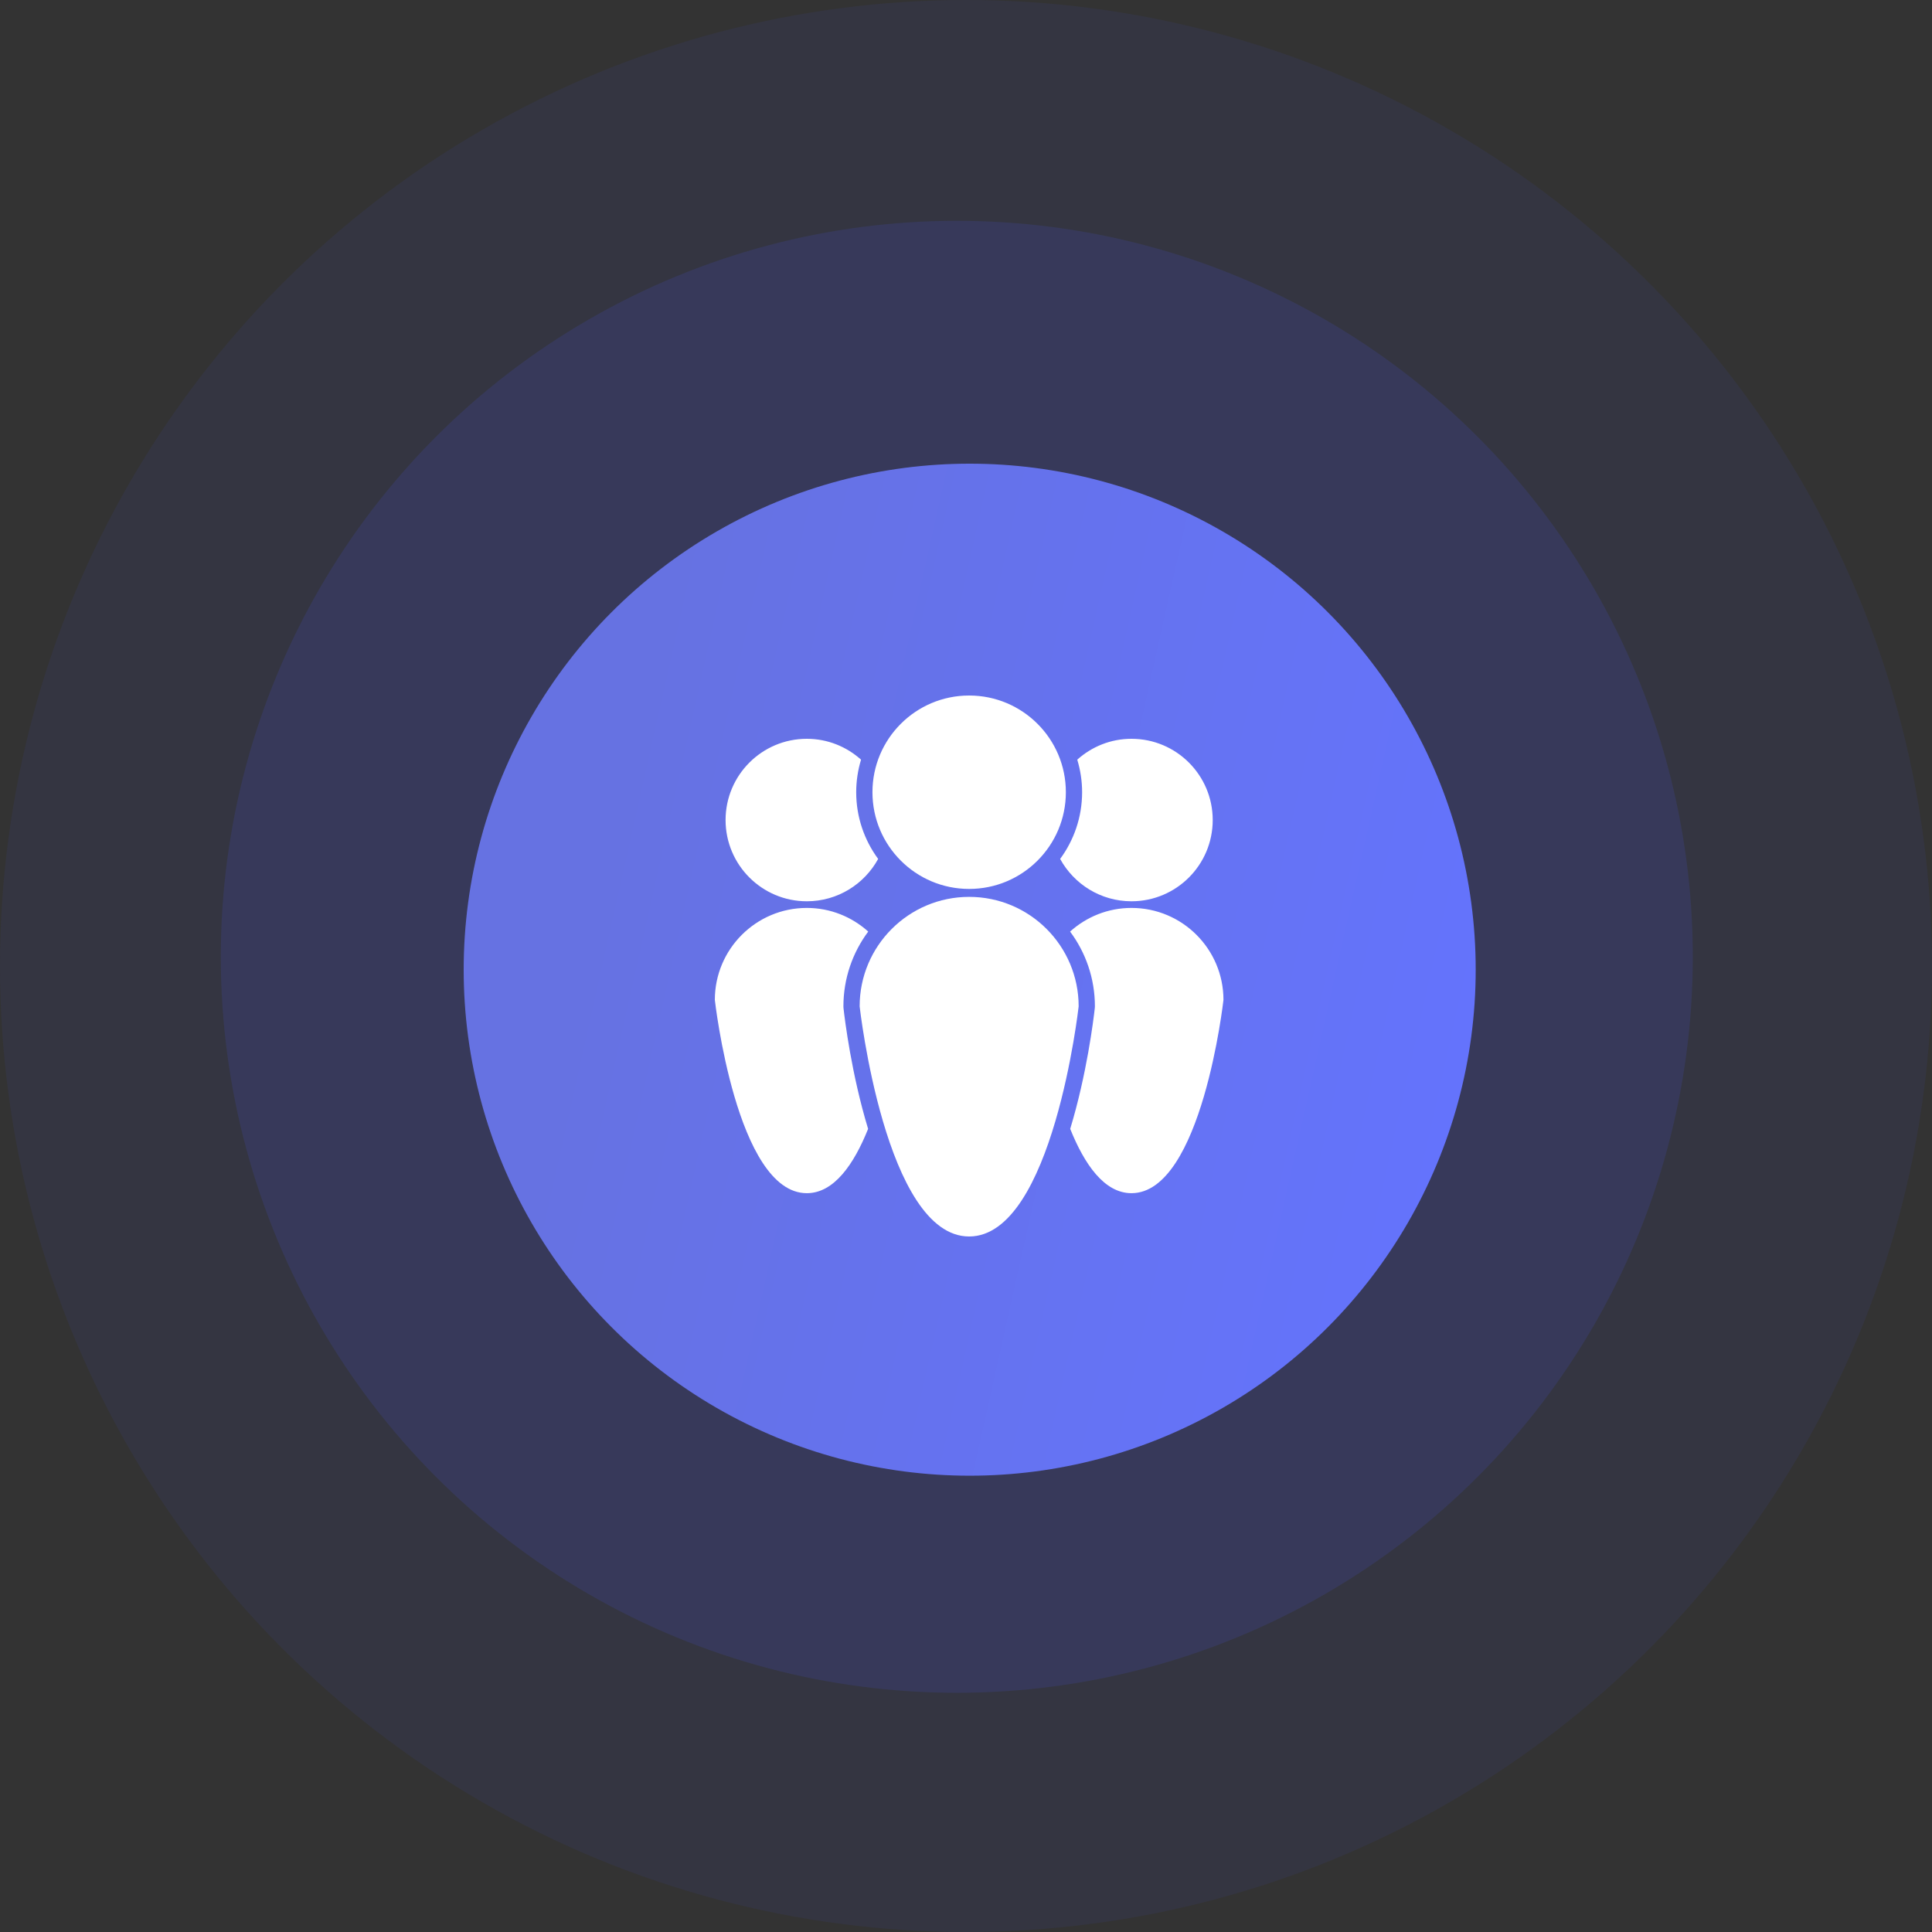
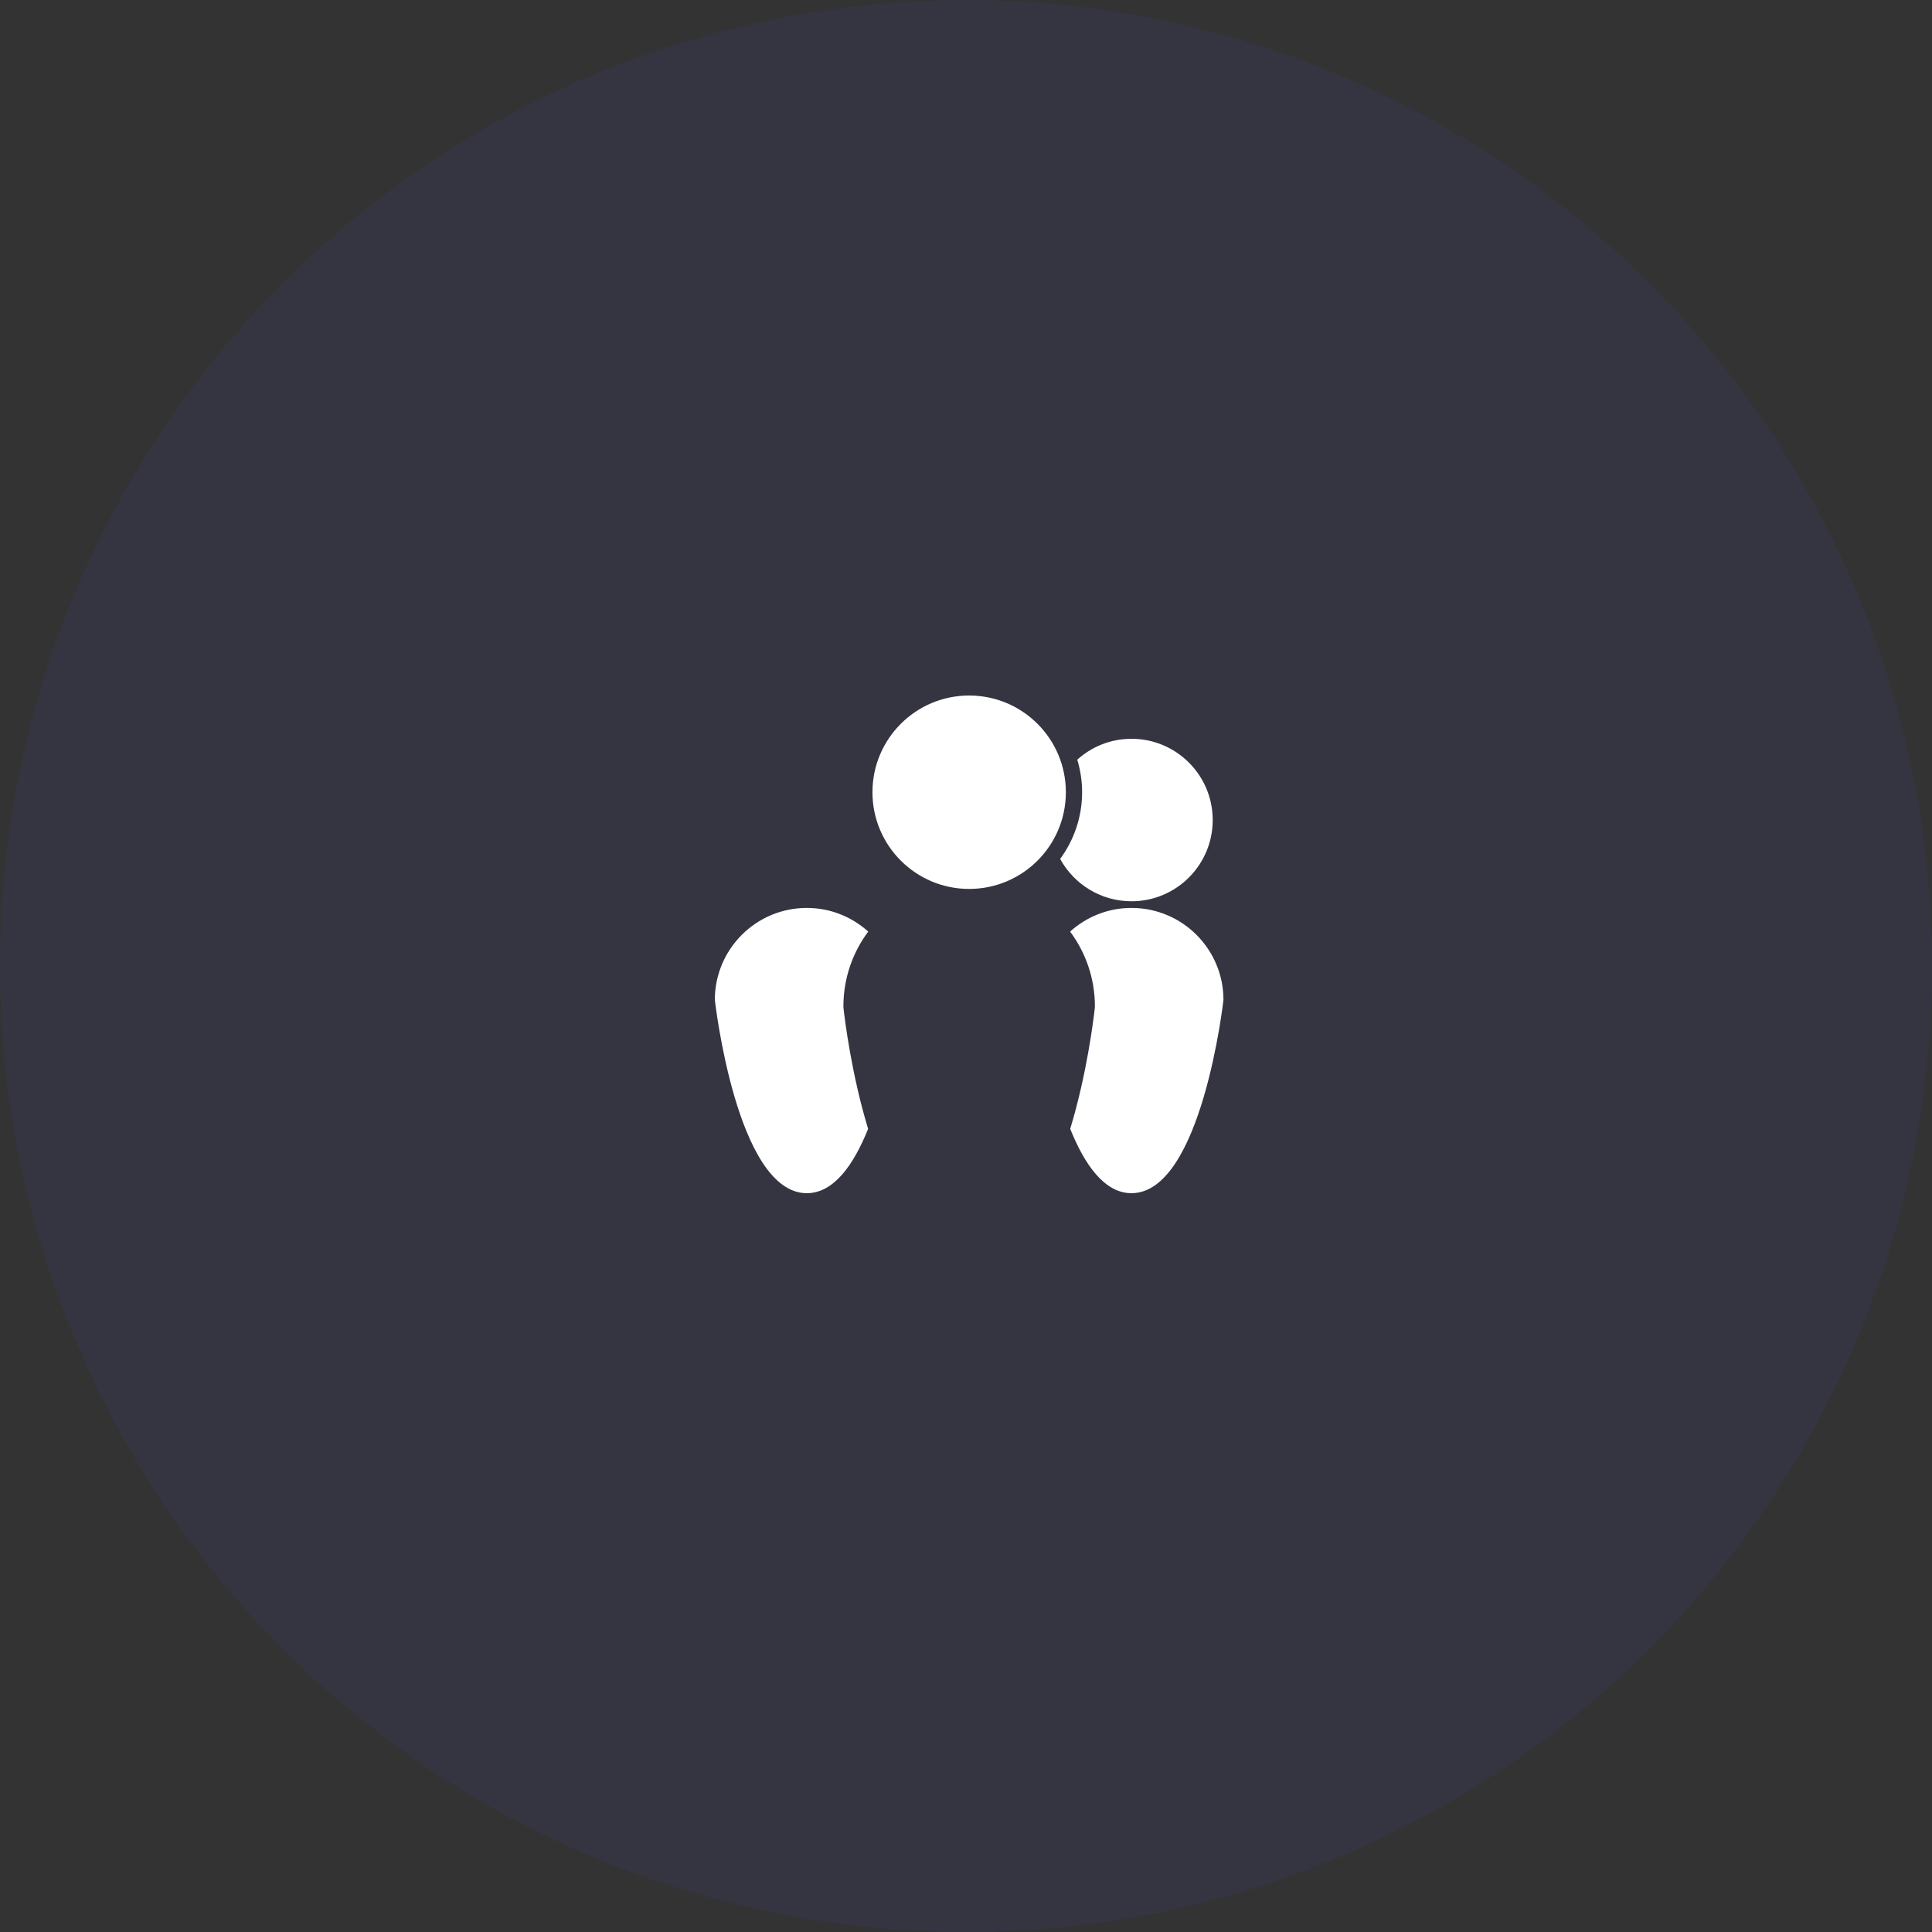
<svg xmlns="http://www.w3.org/2000/svg" width="100" height="100" viewBox="0 0 100 100" fill="none">
  <rect x="0" y="0" width="100" height="100" fill="#333333" stroke="none" />
  <circle cx="50" cy="50" r="50" fill="#424EC2" fill-opacity="0.1" />
-   <circle cx="49.524" cy="49.524" r="38.095" fill="#424EC2" fill-opacity="0.2" />
-   <circle cx="50.191" cy="50.191" r="26.191" fill="url(#paint0_linear_223_1318)" />
  <path d="M43.655 52.09C43.655 50.64 44.133 49.3 44.939 48.218C44.095 47.459 42.984 46.994 41.761 46.994C39.132 46.994 37 49.126 37 51.755C37 51.755 38.12 61.759 41.761 61.759C43.168 61.759 44.198 60.264 44.933 58.43C44.075 55.608 43.728 52.79 43.66 52.184L43.655 52.09Z" fill="white" />
-   <path d="M41.761 46.65C43.354 46.65 44.739 45.763 45.453 44.458C44.741 43.49 44.317 42.297 44.317 41.006C44.317 40.42 44.406 39.854 44.567 39.32C43.823 38.652 42.841 38.24 41.761 38.24C39.439 38.24 37.556 40.123 37.556 42.445C37.556 44.767 39.439 46.65 41.761 46.65Z" fill="white" />
  <path d="M58.565 46.994C57.342 46.994 56.231 47.459 55.388 48.218C56.194 49.3 56.672 50.64 56.672 52.09L56.666 52.184C56.598 52.791 56.252 55.607 55.394 58.43C56.129 60.263 57.158 61.759 58.565 61.759C62.206 61.759 63.326 51.755 63.326 51.755C63.326 49.126 61.195 46.994 58.565 46.994Z" fill="white" />
  <path d="M54.873 44.458C55.587 45.763 56.972 46.65 58.566 46.65C60.888 46.65 62.77 44.767 62.77 42.445C62.77 40.123 60.887 38.24 58.566 38.24C57.485 38.24 56.504 38.651 55.759 39.32C55.92 39.855 56.01 40.42 56.01 41.006C56.009 42.297 55.586 43.49 54.873 44.458Z" fill="white" />
-   <path d="M50.163 46.422C47.033 46.422 44.495 48.96 44.495 52.09C44.495 52.09 45.829 64 50.163 64C54.497 64 55.831 52.09 55.831 52.09C55.831 48.96 53.294 46.422 50.163 46.422Z" fill="white" />
  <path d="M50.163 46.011C52.928 46.011 55.169 43.77 55.169 41.005C55.169 38.241 52.928 36 50.163 36C47.399 36 45.158 38.241 45.158 41.005C45.158 43.77 47.399 46.011 50.163 46.011Z" fill="white" />
  <defs>
    <linearGradient id="paint0_linear_223_1318" x1="36.924" y1="20.294" x2="86.358" y2="31.355" gradientUnits="userSpaceOnUse">
      <stop stop-color="#6672E2" />
      <stop offset="1" stop-color="#6473FF" />
    </linearGradient>
  </defs>
</svg>